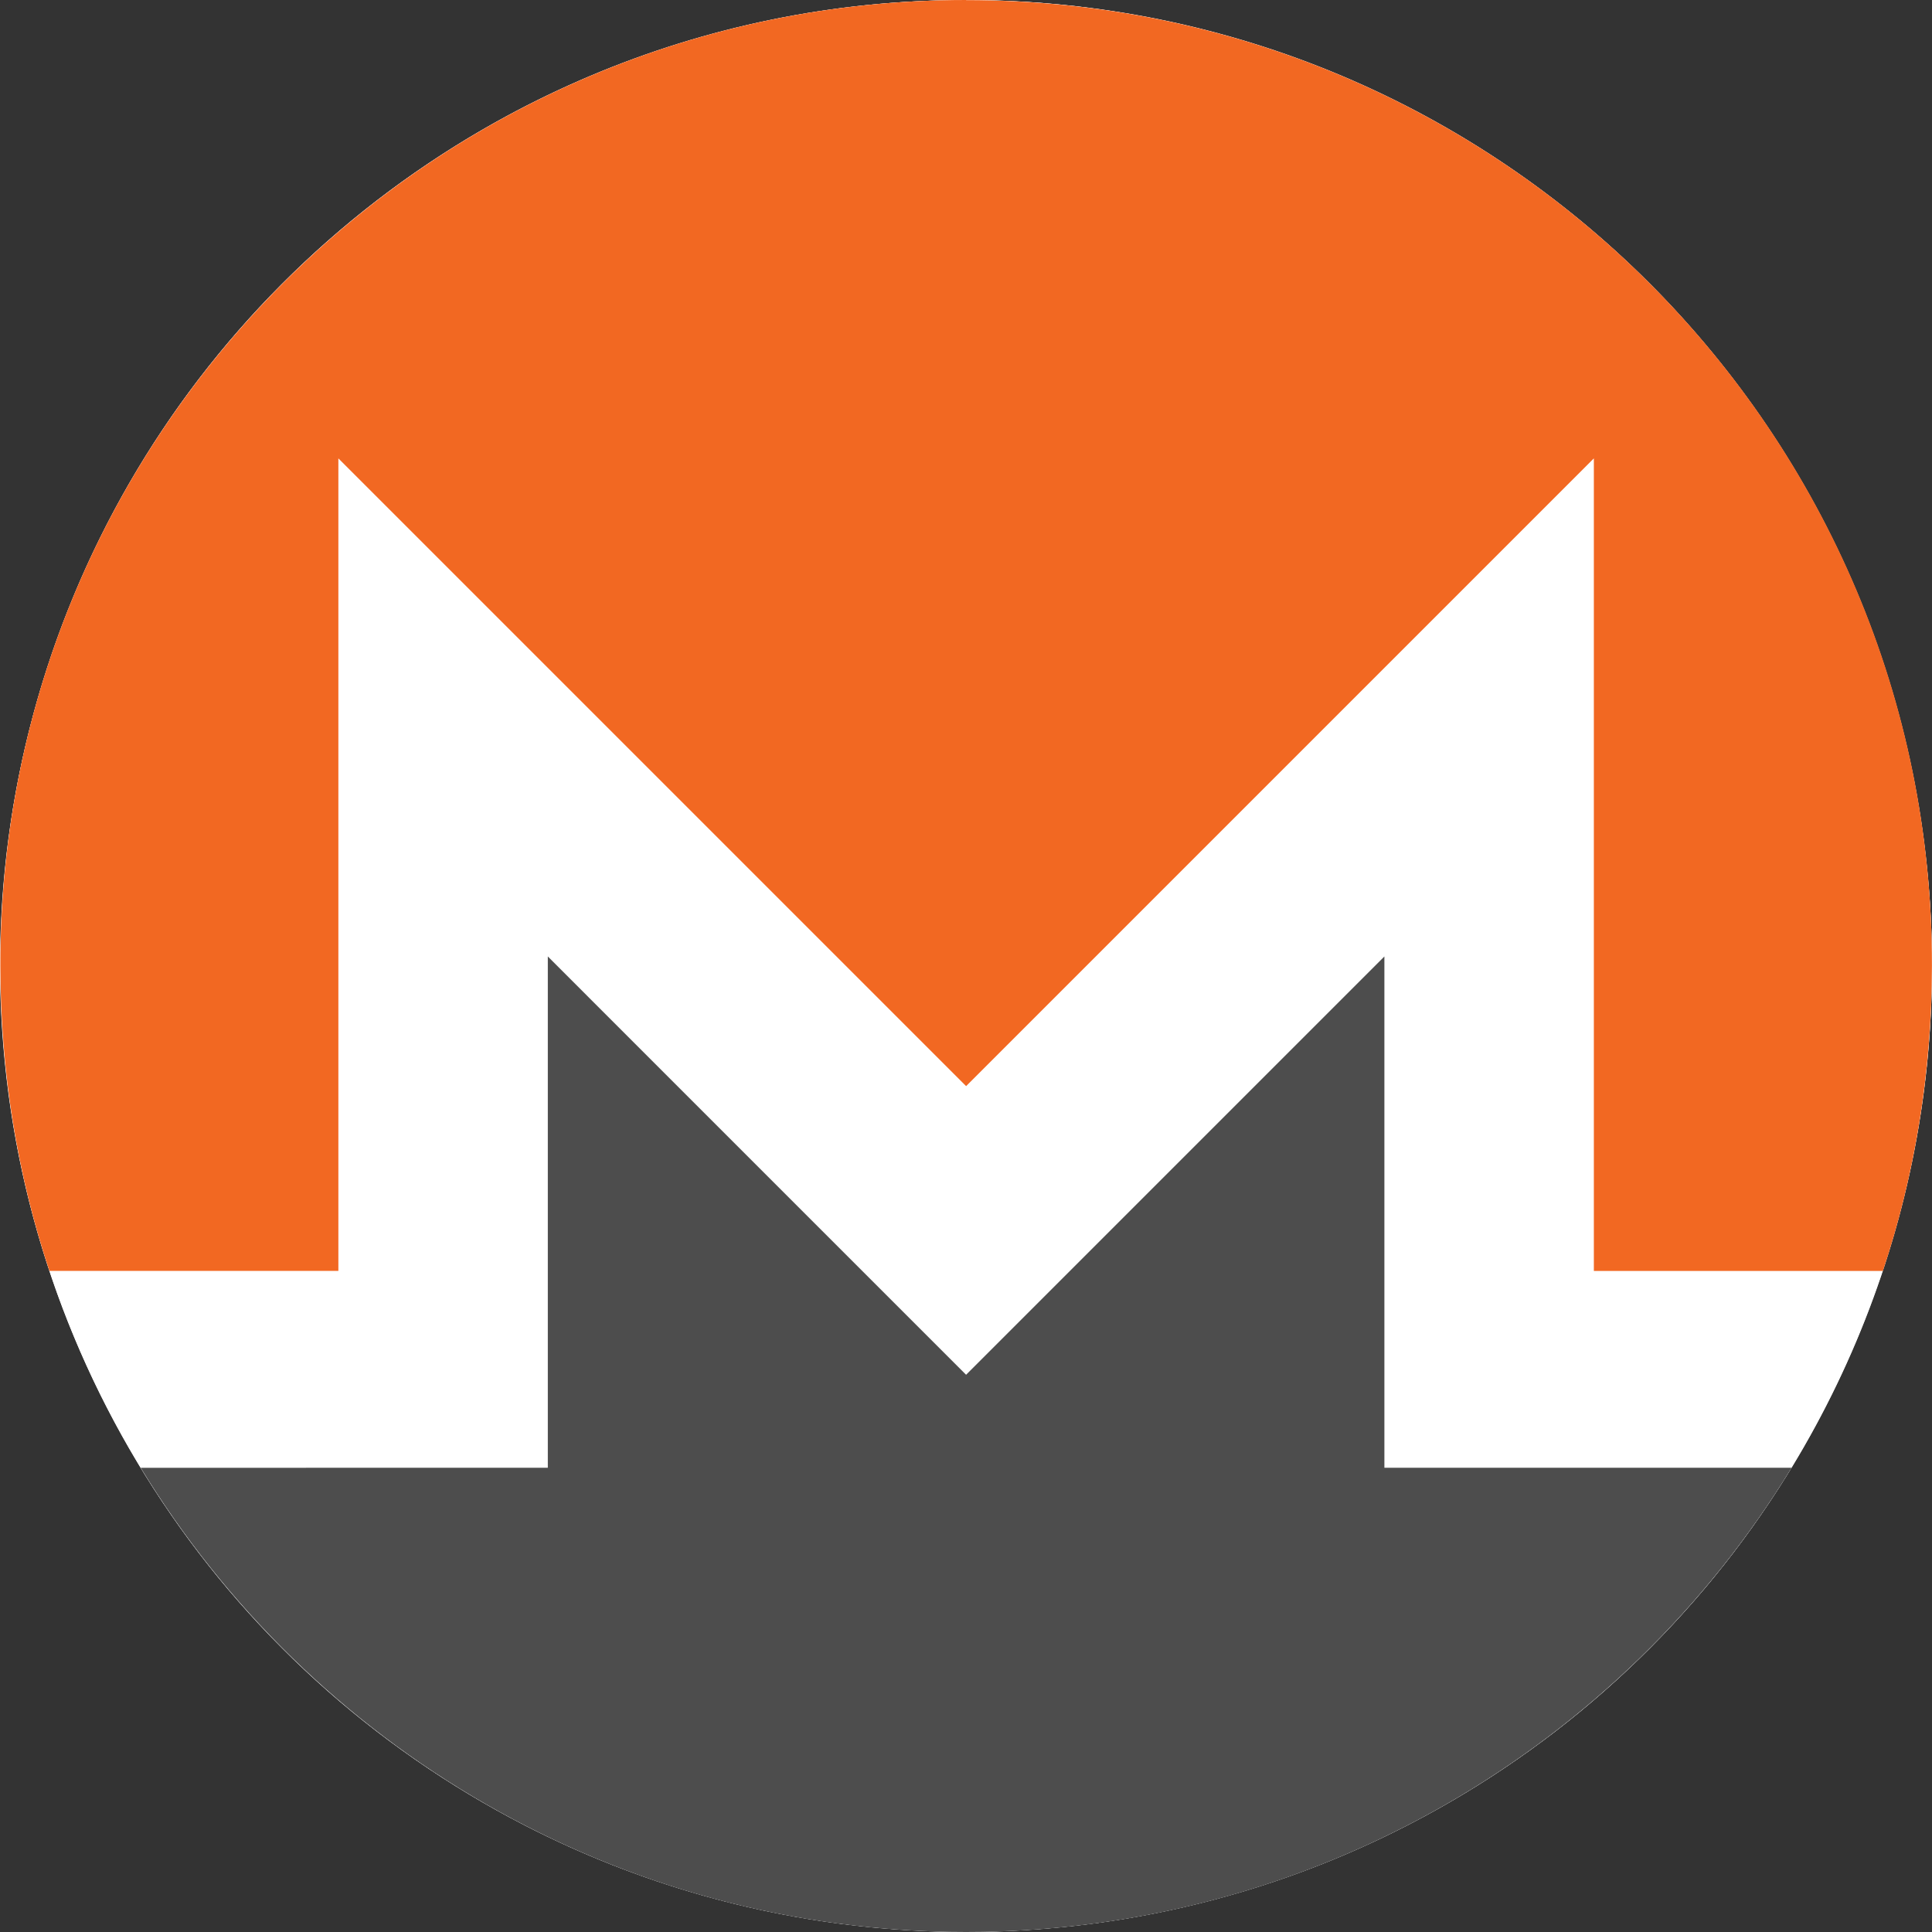
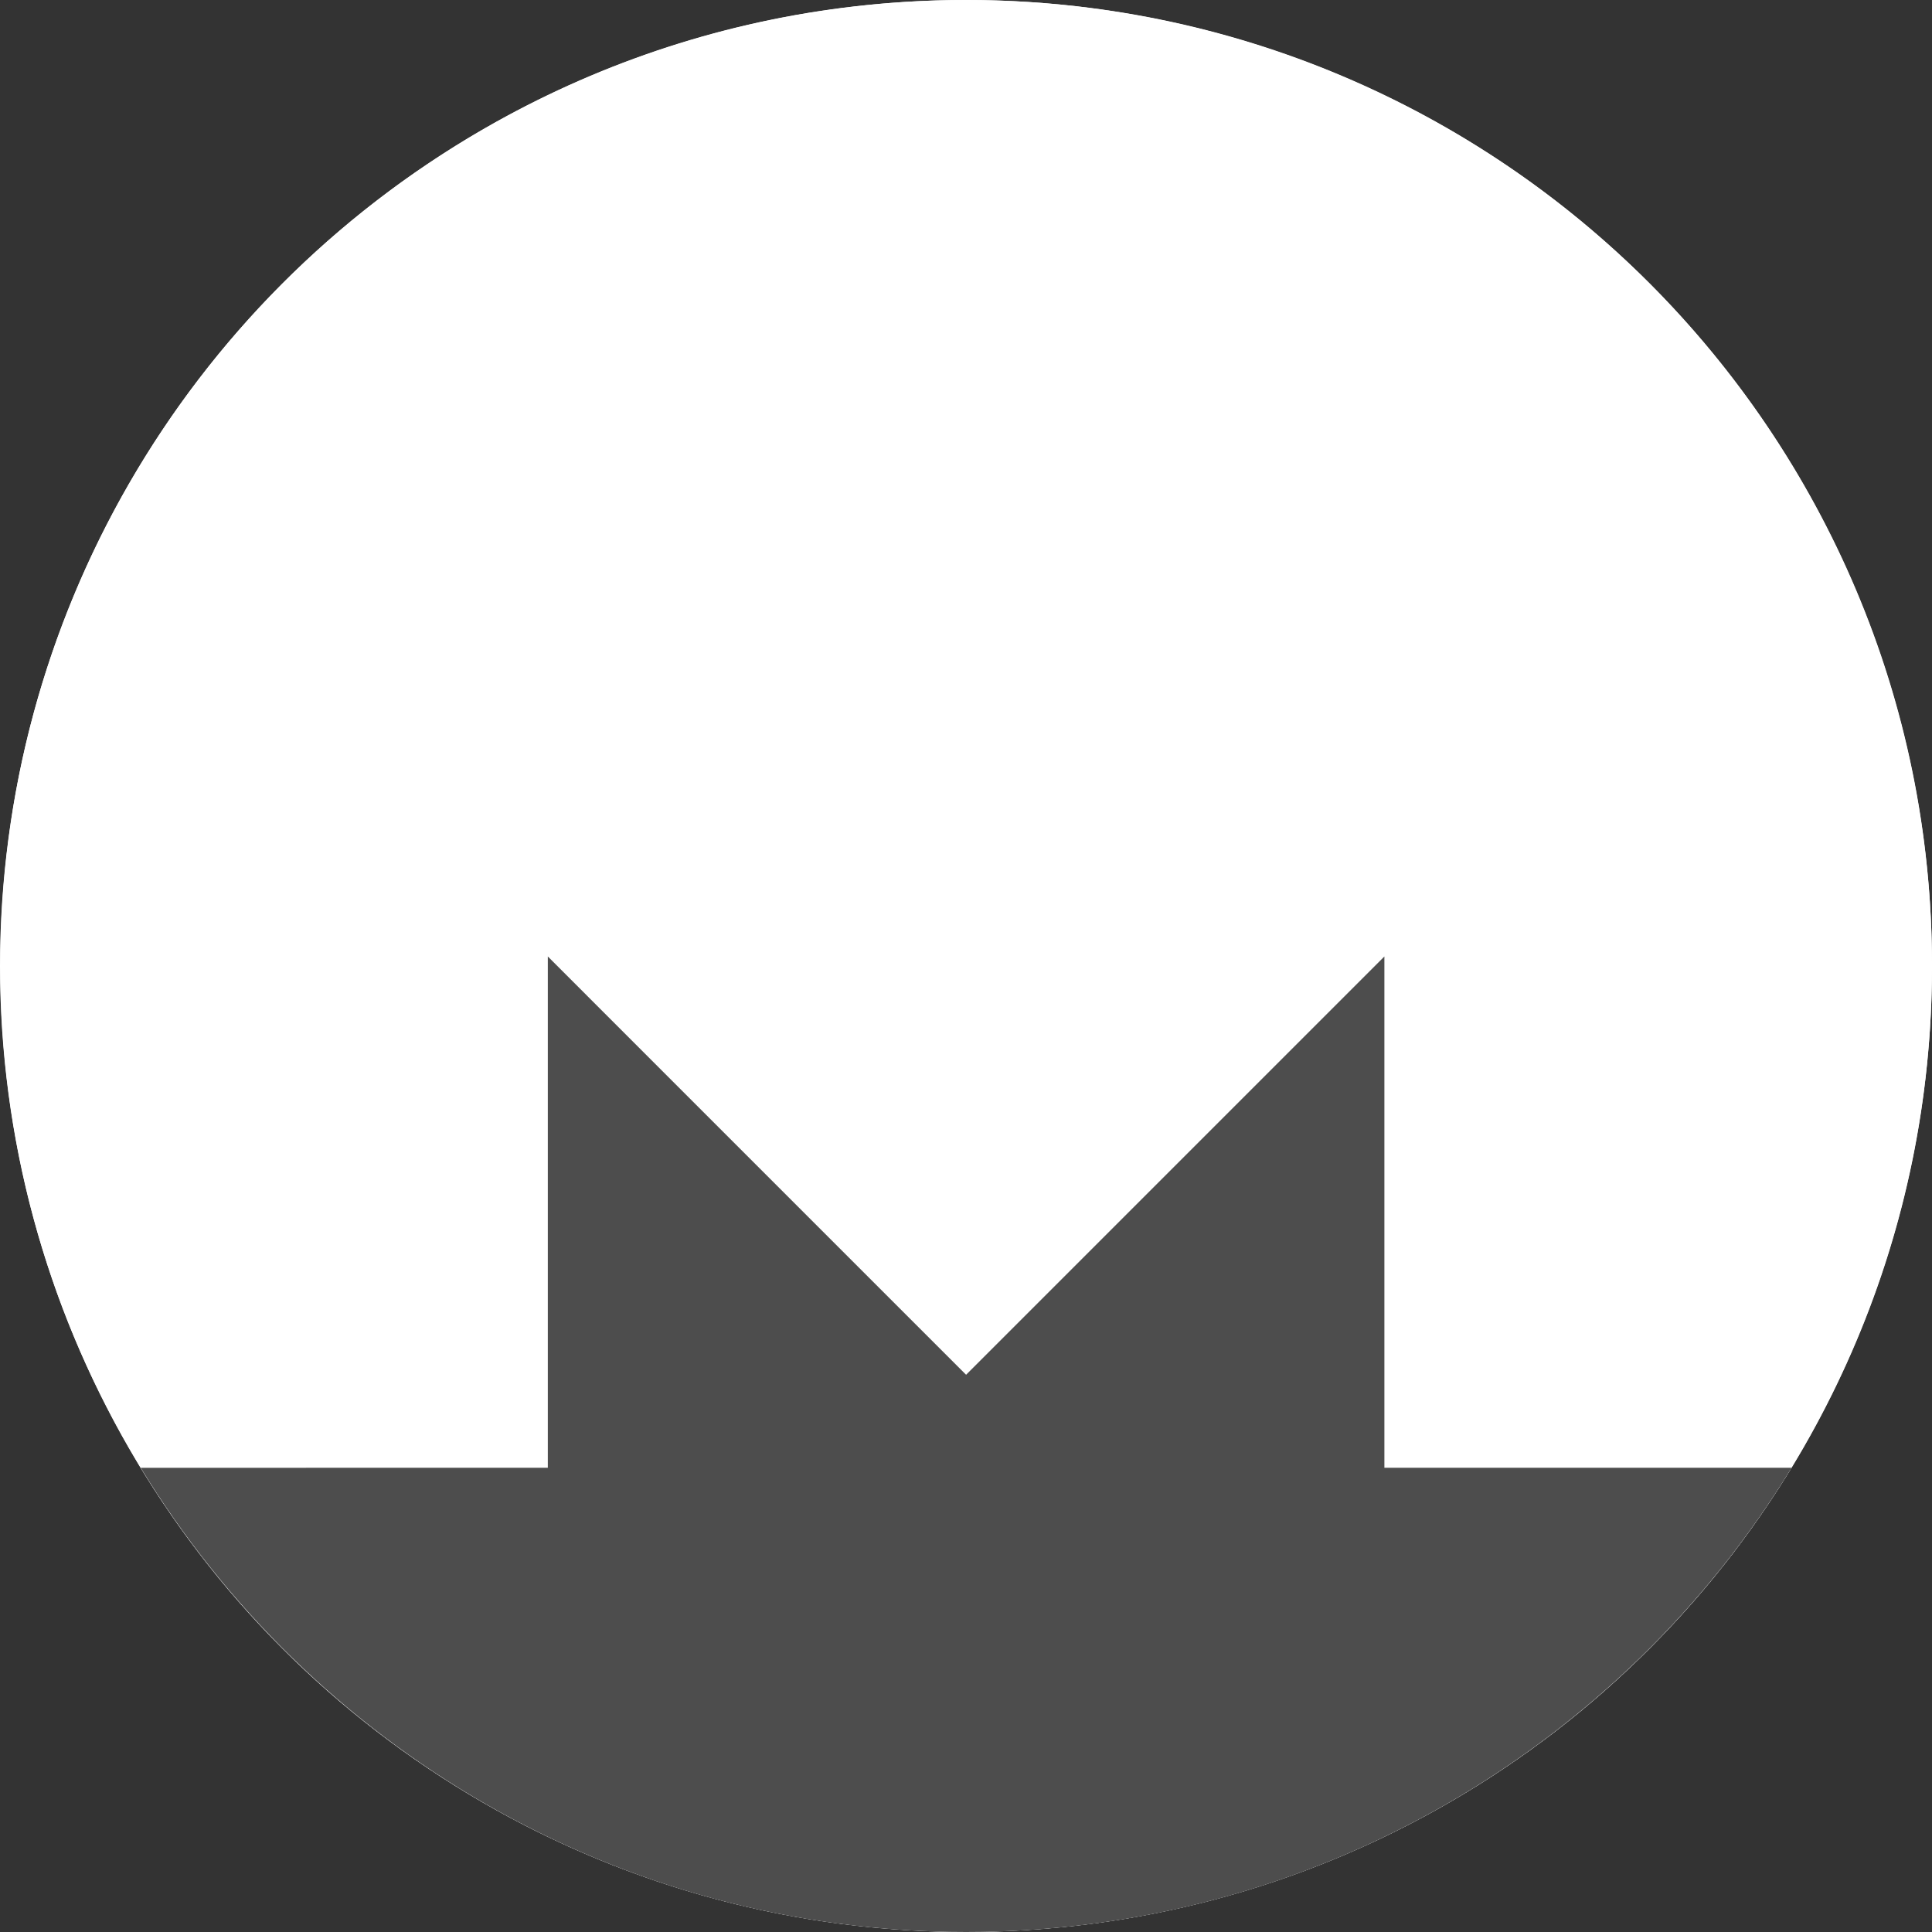
<svg xmlns="http://www.w3.org/2000/svg" width="120" height="120" fill="none">
  <rect width="100%" height="100%" fill="#333333" stroke="none" />
  <circle cx="60" cy="60" r="60" fill="#fff" />
  <path d="M120 59.994c0 33.133-26.857 59.994-59.992 59.994S.016 93.127.016 59.994C.016 26.861 26.874 0 60.008 0S120 26.859 120 59.994z" fill="#fff" />
-   <path d="M60.008 0C26.885 0-.02 26.9.022 59.992c.008 6.621 1.064 12.99 3.046 18.947h17.949V28.471l38.99 38.99 38.99-38.99v50.47h17.953c1.984-5.958 3.035-12.327 3.046-18.948C120.053 26.866 93.135.008 60.008.008V0z" fill="#F26822" />
  <path d="M51.04 76.425 34.026 59.408v31.758h-13.01l-12.276.002C19.27 108.444 38.3 120 60.008 120c21.708 0 40.739-11.559 51.271-28.835H85.987V59.408L68.97 76.425l-8.964 8.964-8.965-8.964z" fill="#4D4D4D" />
</svg>